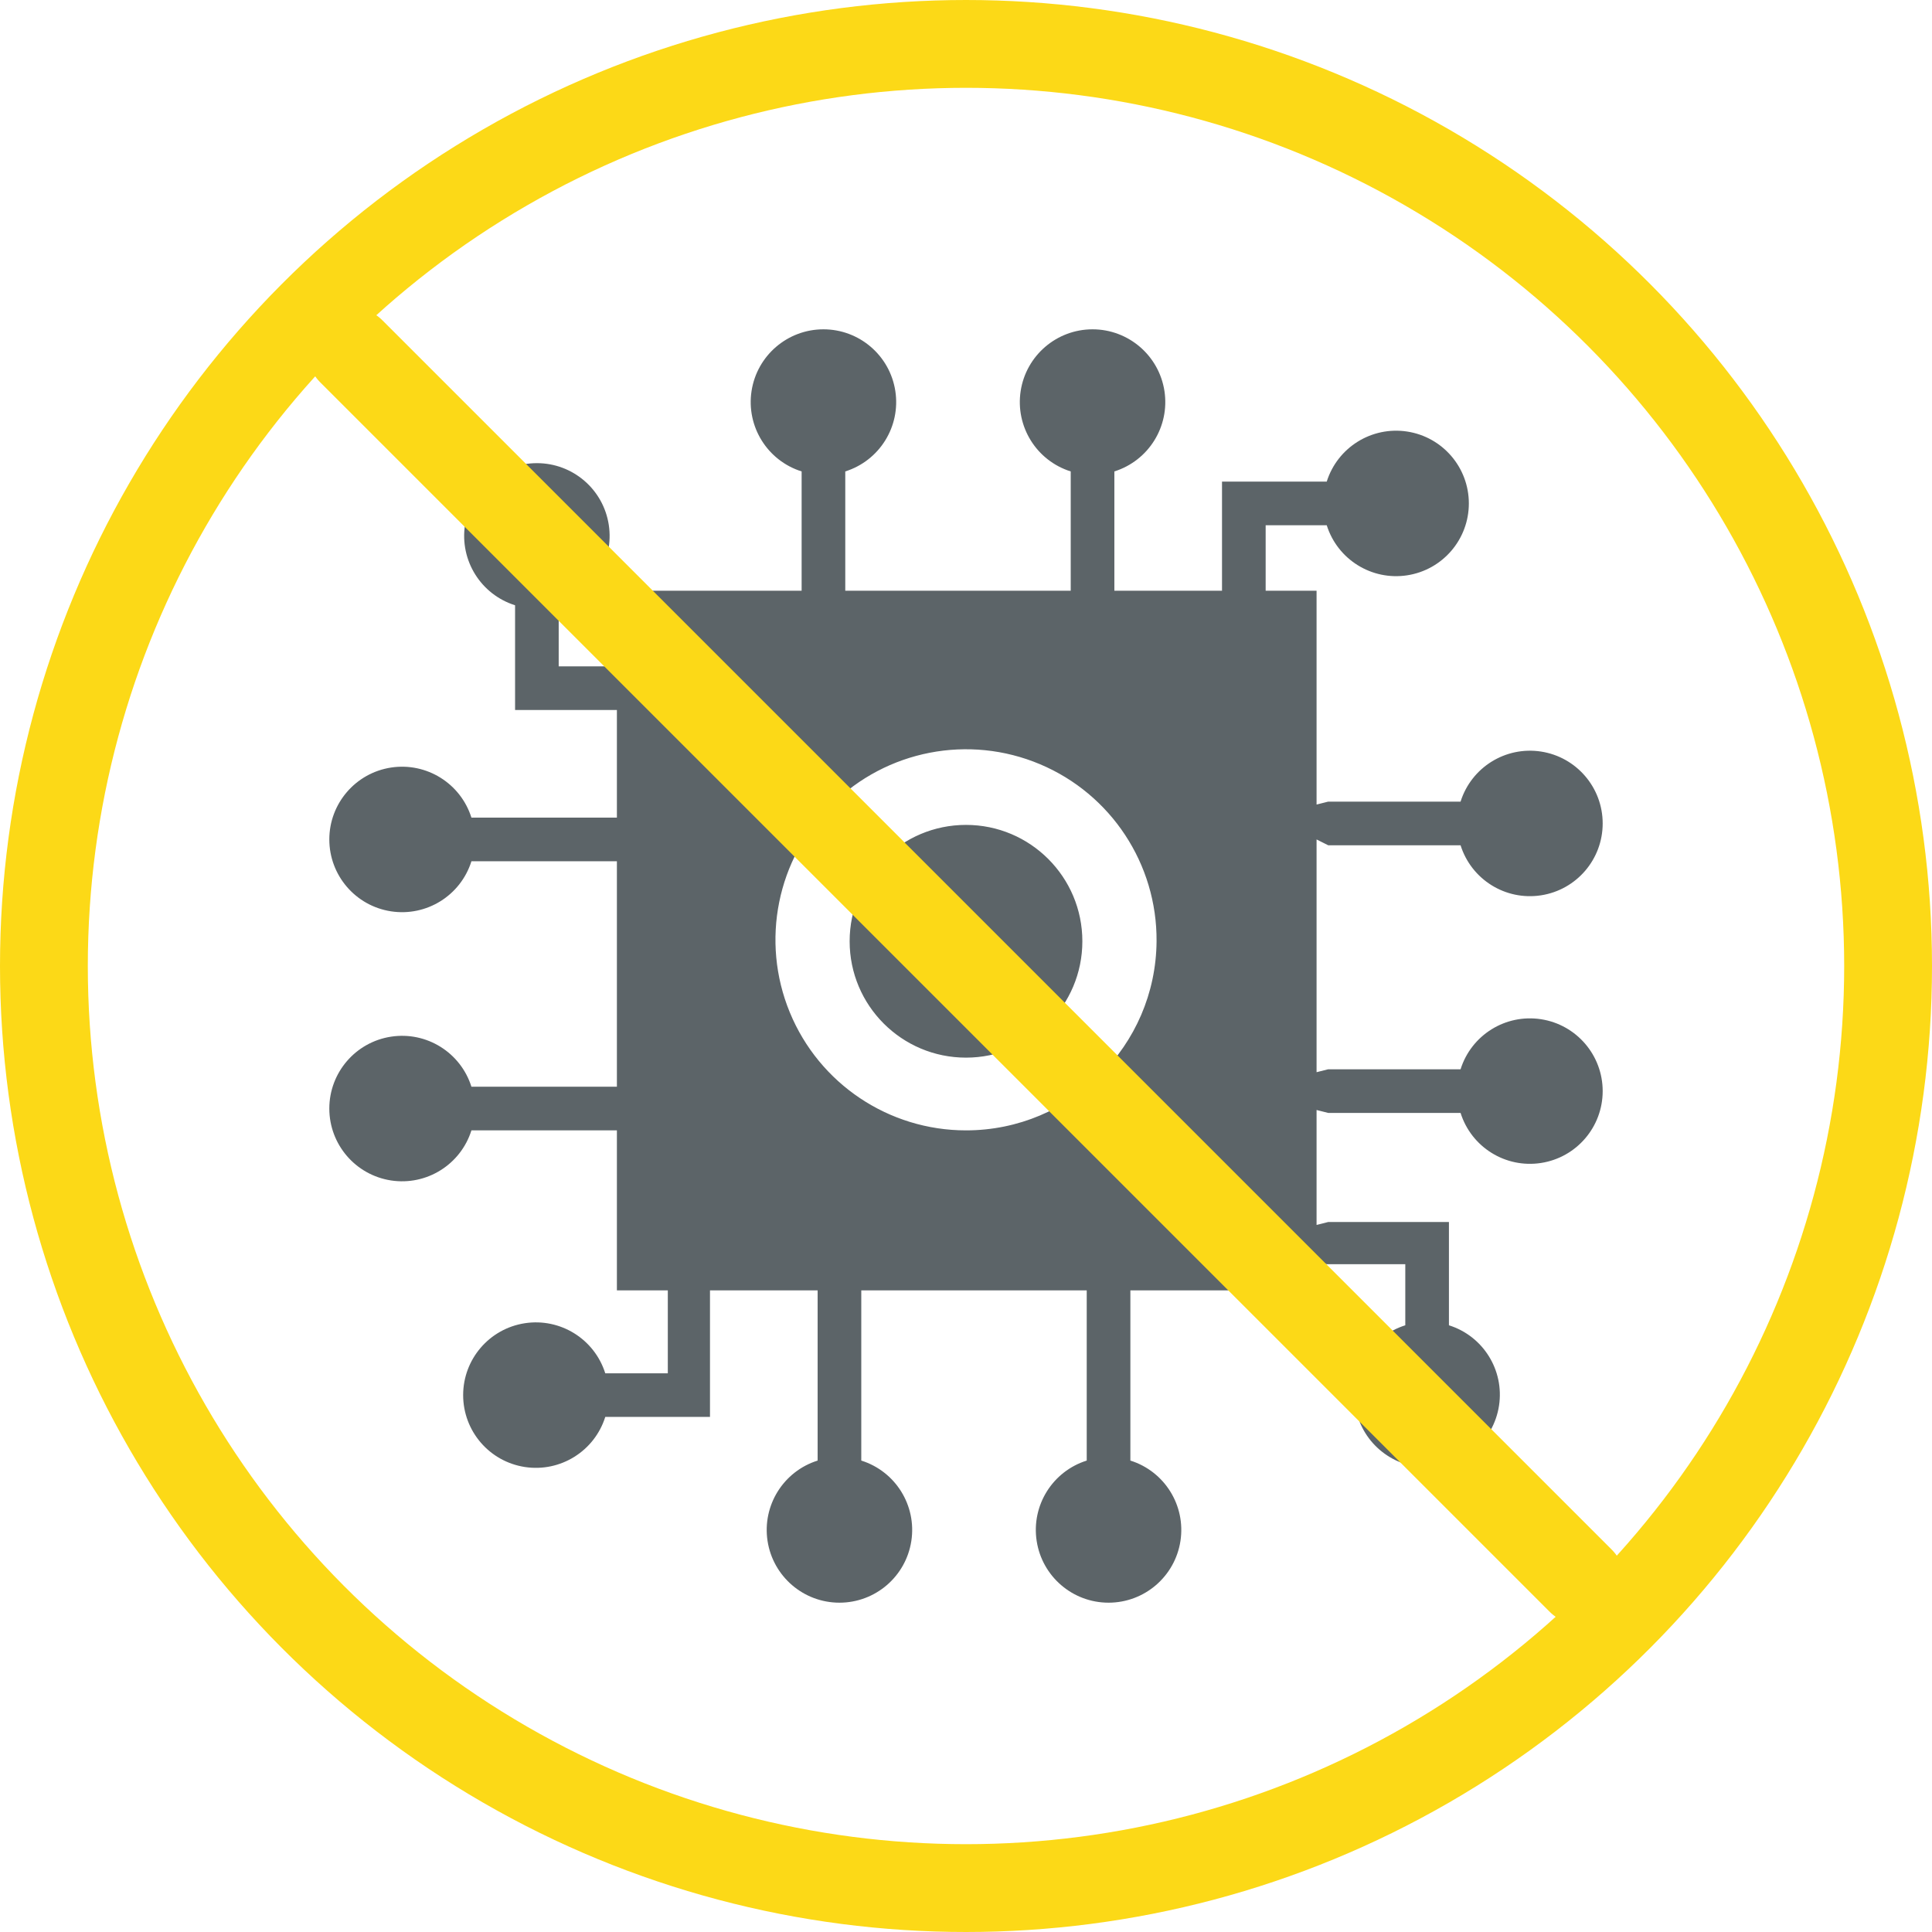
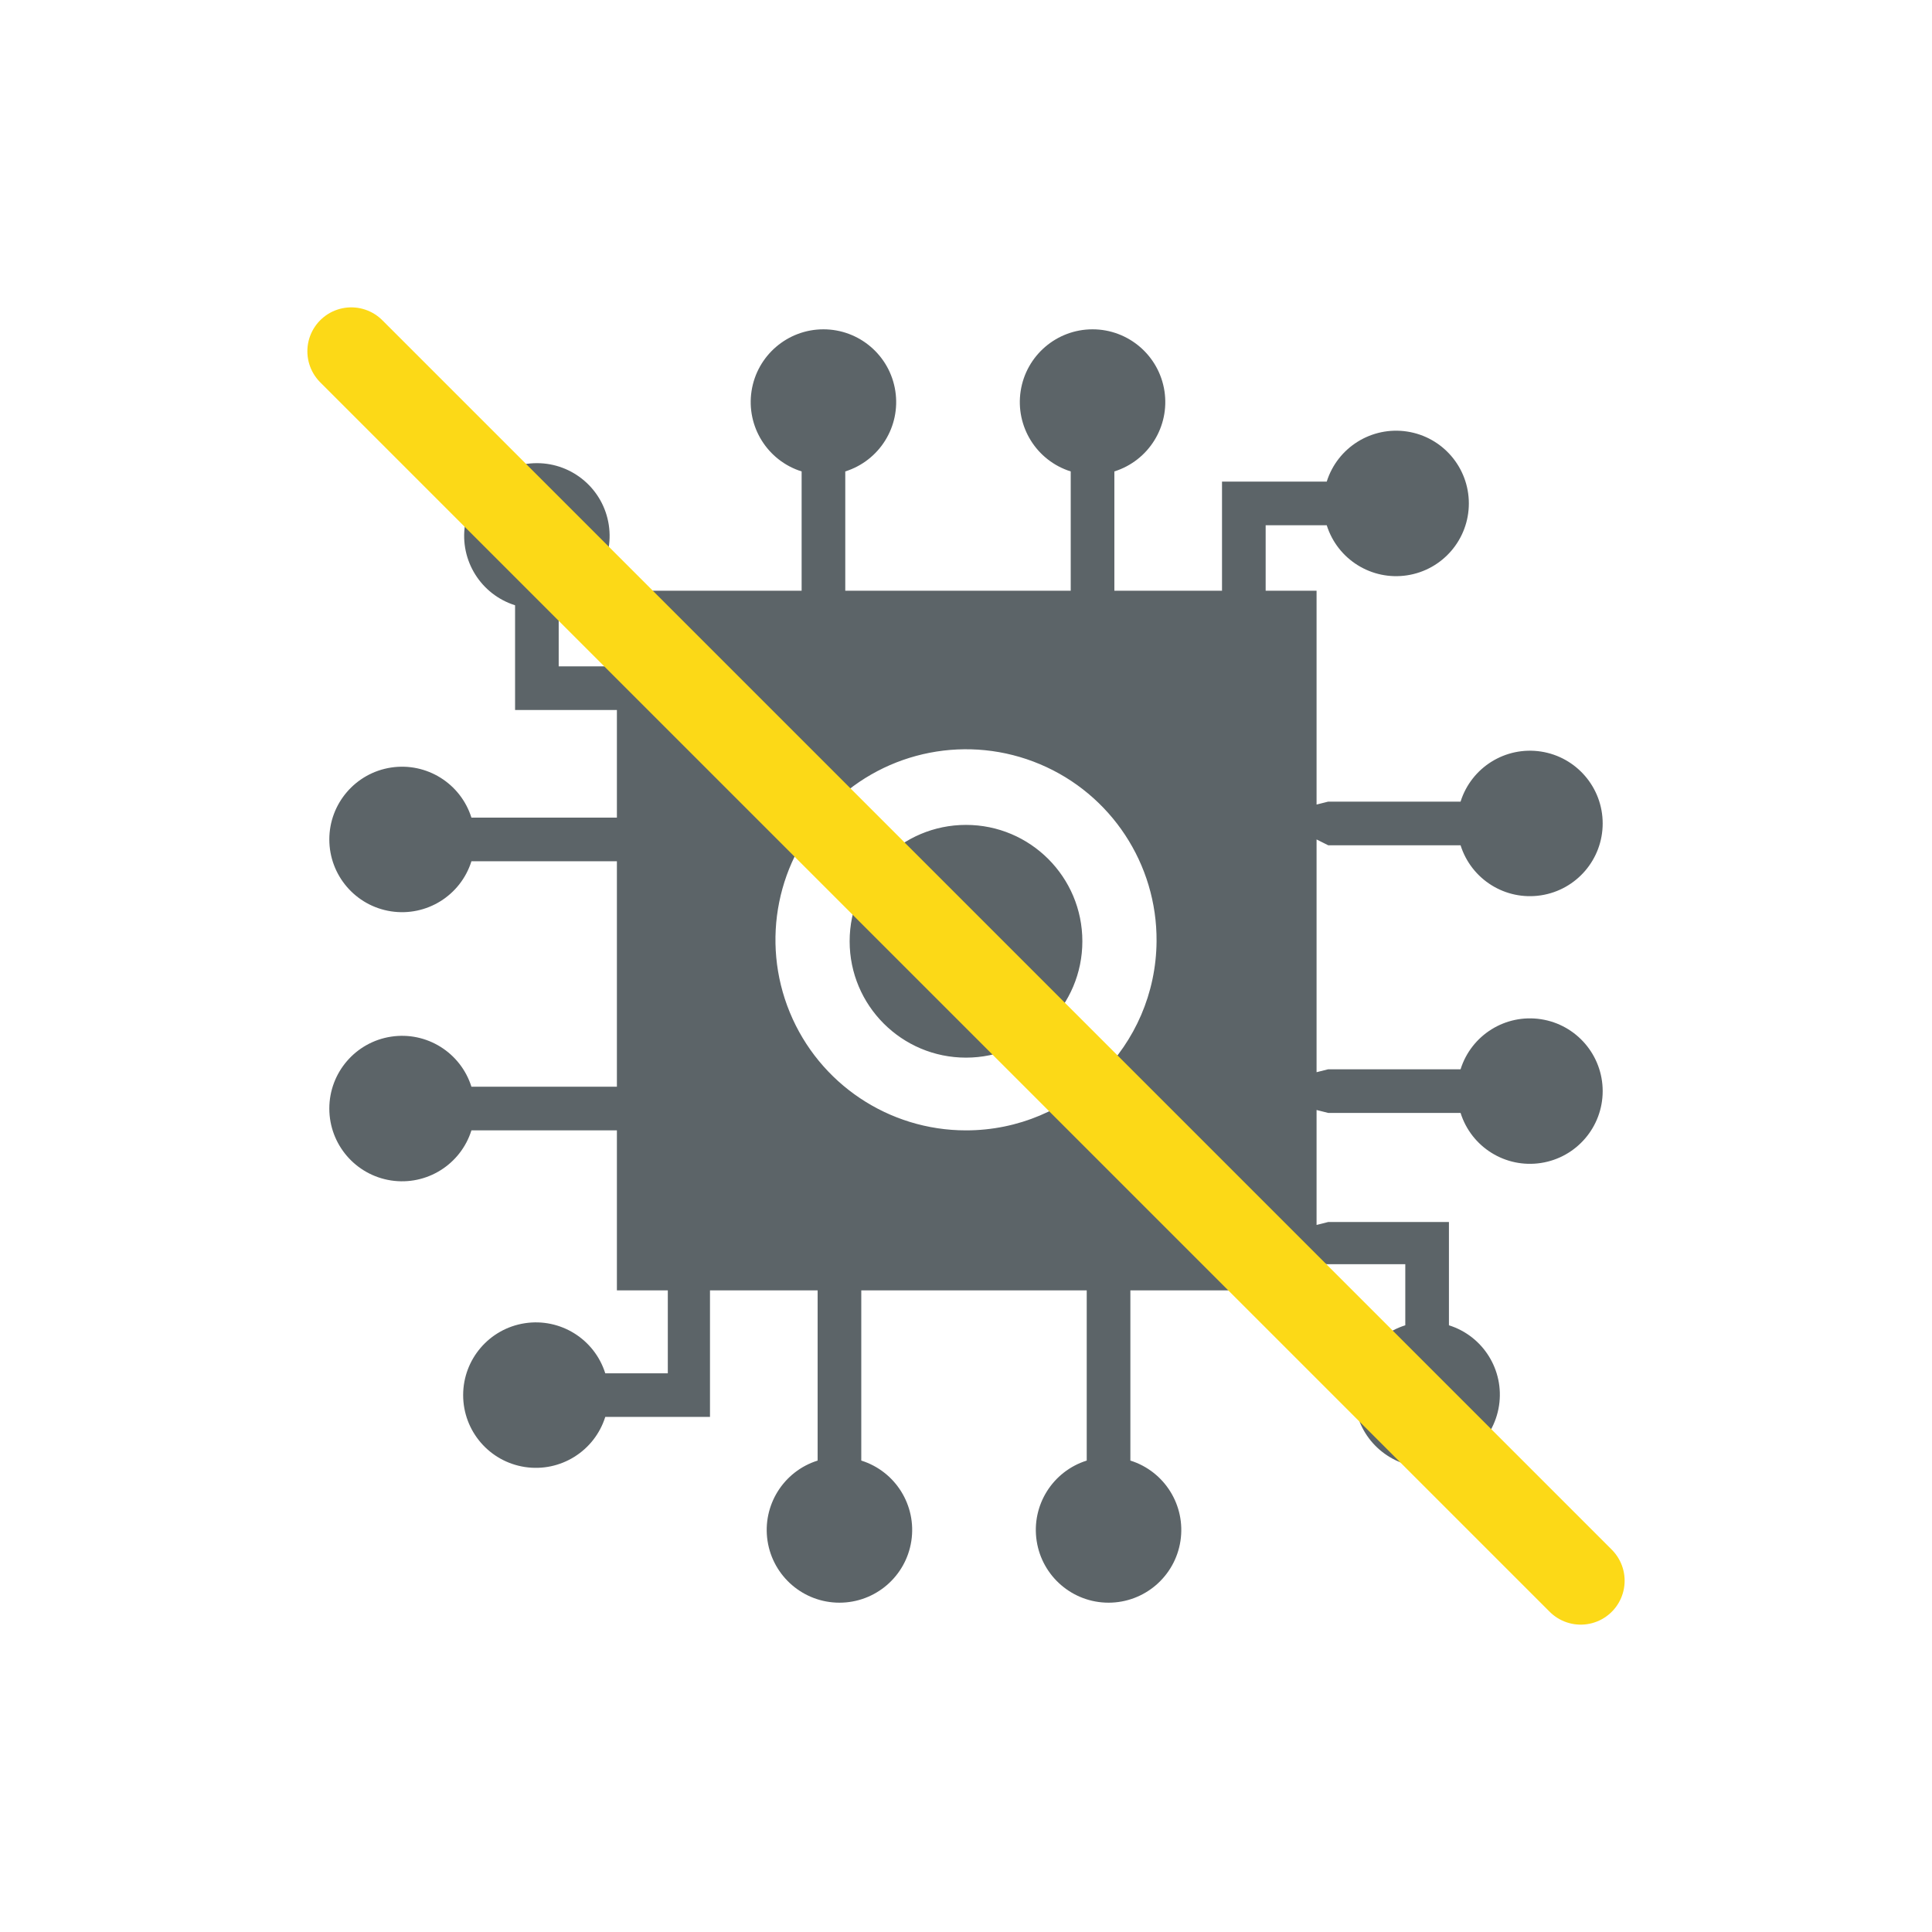
<svg xmlns="http://www.w3.org/2000/svg" width="88px" height="88px" viewBox="0 0 88 88" version="1.1">
  <title>icone/sans-techno-additionnelle</title>
  <g id="icone/sans-techno-additionnelle" stroke="none" stroke-width="1" fill="none" fill-rule="evenodd">
    <g id="sans-technologie" transform="translate(2, 2)" />
    <rect id="Rectangle" x="0" y="0" width="88" height="88" />
    <path d="M60.498,38.501 L66.527,38.501 C67.018,40.061 68.573,41.03 70.19,40.781 C71.806,40.533 73,39.142 73,37.507 C73,35.871 71.806,34.481 70.19,34.232 C68.573,33.984 67.018,34.953 66.527,36.513 L60.498,36.513 L59.968,36.646 L59.968,26.906 L57.649,26.906 L57.649,23.924 L60.431,23.924 C60.922,25.485 62.478,26.453 64.094,26.205 C65.711,25.957 66.904,24.566 66.904,22.931 C66.904,21.295 65.711,19.904 64.094,19.656 C62.478,19.408 60.922,20.377 60.431,21.937 L55.661,21.937 L55.661,26.906 L50.758,26.906 L50.758,21.473 C52.318,20.982 53.287,19.427 53.039,17.81 C52.79,16.194 51.4,15 49.764,15 C48.129,15 46.738,16.194 46.49,17.81 C46.242,19.427 47.21,20.982 48.77,21.473 L48.77,26.906 L38.501,26.906 L38.501,21.473 C40.061,20.982 41.03,19.427 40.781,17.81 C40.533,16.194 39.142,15 37.507,15 C35.871,15 34.481,16.194 34.232,17.81 C33.984,19.427 34.953,20.982 36.513,21.473 L36.513,26.906 L28.099,26.906 L28.099,30.351 L25.448,30.351 L25.448,27.569 C27.009,27.078 27.977,25.522 27.729,23.906 C27.481,22.289 26.09,21.096 24.455,21.096 C22.819,21.096 21.428,22.289 21.18,23.906 C20.932,25.522 21.901,27.078 23.461,27.569 L23.461,32.339 L28.099,32.339 L28.099,37.242 L21.473,37.242 C20.982,35.682 19.427,34.713 17.81,34.961 C16.194,35.21 15,36.6 15,38.236 C15,39.871 16.194,41.262 17.81,41.51 C19.427,41.758 20.982,40.79 21.473,39.23 L28.099,39.23 L28.099,49.499 L21.473,49.499 C20.982,47.939 19.427,46.97 17.81,47.219 C16.194,47.467 15,48.858 15,50.493 C15,52.129 16.194,53.519 17.81,53.768 C19.427,54.016 20.982,53.047 21.473,51.487 L28.099,51.487 L28.099,58.775 L30.418,58.775 L30.418,62.552 L27.569,62.552 C27.078,60.991 25.522,60.023 23.906,60.271 C22.289,60.519 21.096,61.91 21.096,63.545 C21.096,65.181 22.289,66.572 23.906,66.82 C25.522,67.068 27.078,66.099 27.569,64.539 L32.339,64.539 L32.339,58.775 L37.242,58.775 L37.242,66.527 C35.682,67.018 34.713,68.573 34.961,70.19 C35.21,71.806 36.6,73 38.236,73 C39.871,73 41.262,71.806 41.51,70.19 C41.758,68.573 40.79,67.018 39.23,66.527 L39.23,58.775 L49.499,58.775 L49.499,66.527 C47.939,67.018 46.97,68.573 47.219,70.19 C47.467,71.806 48.858,73 50.493,73 C52.129,73 53.519,71.806 53.768,70.19 C54.016,68.573 53.047,67.018 51.487,66.527 L51.487,58.775 L59.901,58.775 L59.901,57.45 L60.431,57.582 L64.009,57.582 L64.009,60.365 C62.449,60.856 61.48,62.412 61.729,64.028 C61.977,65.645 63.368,66.838 65.003,66.838 C66.639,66.838 68.029,65.645 68.278,64.028 C68.526,62.412 67.557,60.856 65.997,60.365 L65.997,55.661 L60.498,55.661 L59.968,55.794 L59.968,50.559 L60.498,50.692 L66.527,50.692 C67.018,52.252 68.573,53.221 70.19,52.972 C71.806,52.724 73,51.333 73,49.698 C73,48.063 71.806,46.672 70.19,46.424 C68.573,46.175 67.018,47.144 66.527,48.704 L60.498,48.704 L59.968,48.837 L59.968,38.236 L60.498,38.501 Z M44,51.487 C40.483,51.487 37.314,49.365 35.975,46.113 C34.636,42.862 35.39,39.124 37.886,36.647 C40.383,34.17 44.127,33.443 47.368,34.808 C50.609,36.172 52.706,39.357 52.68,42.874 C52.643,47.641 48.768,51.487 44,51.487 L44,51.487 Z M44,48.174 C46.927,48.174 49.3,45.801 49.3,42.874 C49.3,39.946 46.927,37.573 44,37.573 C41.073,37.573 38.7,39.946 38.7,42.874 C38.7,45.801 41.073,48.174 44,48.174 Z" id="Shape" fill="#5C6468" fill-rule="nonzero" />
    <g id="icone/back-none" transform="translate(2, 2)" stroke="#FCD917" stroke-width="4">
-       <circle id="Oval" cx="42" cy="42" r="42" />
      <line x1="14" y1="14" x2="70" y2="70" id="Line" stroke-linecap="round" stroke-linejoin="round" />
    </g>
  </g>
</svg>